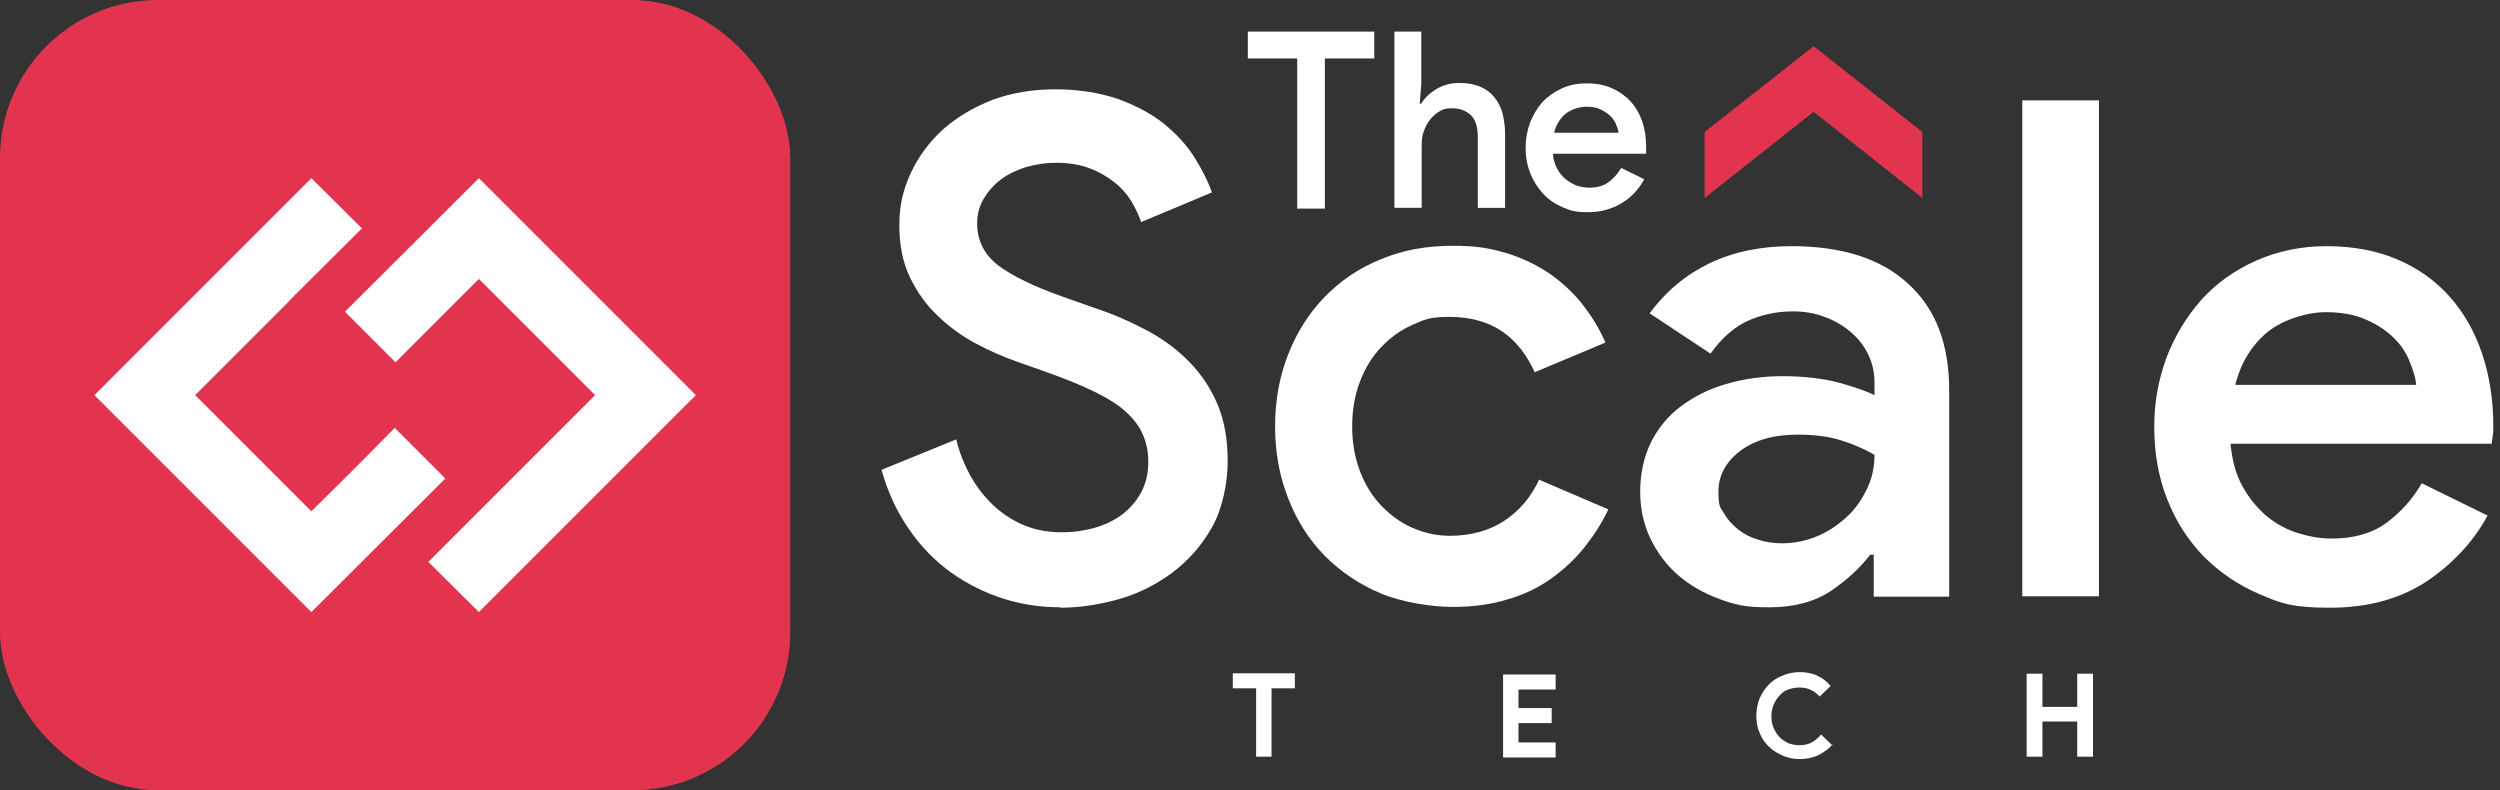
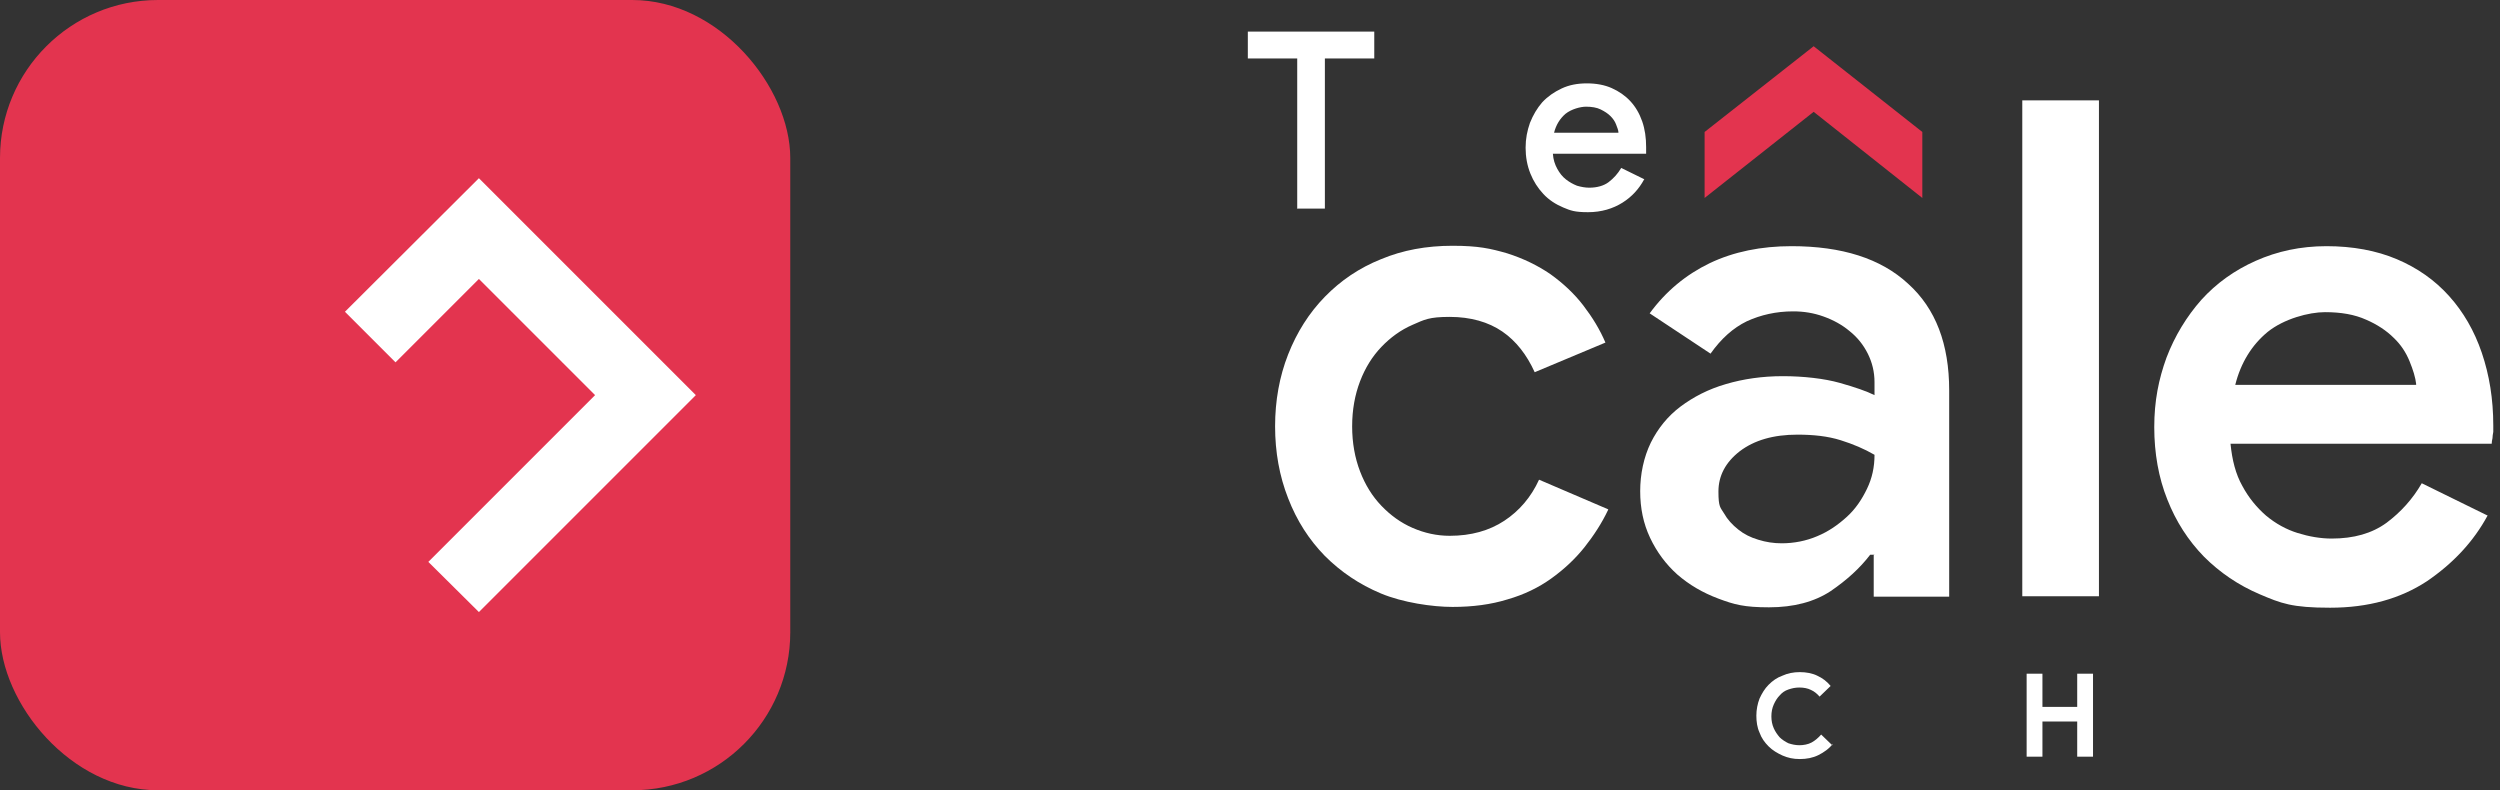
<svg xmlns="http://www.w3.org/2000/svg" id="Layer_1" version="1.1" viewBox="0 0 632.7 200">
  <rect x="0" y="0" width="632.7" height="200" fill="#333333" stroke="none" />
  <defs>
    <style>
      .st0 {
        fill: #fff;
      }

      .st1 {
        fill: #e3344f;
      }
    </style>
  </defs>
  <g>
    <path class="st0" d="M328.3,52.7V14.8h-12.5v-6.8h32v6.8h-12.5v38h-7.1Z" />
-     <path class="st0" d="M352.8,8h6.9v13.3l-.4,4.9h.4c.9-1.5,2.2-2.7,3.9-3.7s3.6-1.5,5.7-1.5,3.7.3,5.2.9c1.5.6,2.7,1.5,3.6,2.6s1.7,2.5,2.1,4,.7,3.3.7,5.2v18.9h-6.9v-18c0-2.5-.6-4.4-1.8-5.5s-2.8-1.7-4.7-1.7-2.3.3-3.2.8c-.9.5-1.7,1.2-2.4,2.1-.7.9-1.2,1.9-1.6,3-.4,1.1-.5,2.3-.5,3.5v15.8h-6.9V8h0Z" />
    <path class="st0" d="M416.1,45.4c-1.3,2.4-3.1,4.4-5.5,5.9s-5.3,2.4-8.7,2.4-4.4-.4-6.3-1.2c-1.9-.8-3.6-1.9-5-3.4-1.4-1.5-2.5-3.2-3.3-5.2-.8-2-1.2-4.2-1.2-6.5s.4-4.3,1.1-6.3c.8-2,1.8-3.7,3.1-5.2,1.4-1.5,3-2.6,4.9-3.5,1.9-.9,4-1.3,6.4-1.3s4.5.4,6.3,1.2c1.8.8,3.4,1.9,4.7,3.3,1.3,1.4,2.3,3.1,3,5.1.7,2,1,4.2,1,6.5v.6c0,.2,0,.4,0,.6,0,.2,0,.3,0,.5h-23.6c.1,1.5.5,2.7,1.1,3.8.6,1.1,1.3,2,2.2,2.7s1.8,1.2,2.8,1.6c1,.3,2.1.5,3.1.5,2,0,3.7-.5,4.9-1.4,1.3-1,2.3-2.1,3.2-3.6l5.9,2.9h0ZM409.6,33.6c0-.6-.3-1.3-.6-2.1-.3-.8-.8-1.5-1.4-2.1-.7-.7-1.5-1.2-2.5-1.7s-2.3-.7-3.7-.7-3.7.6-5.2,1.8c-1.4,1.2-2.4,2.8-2.9,4.8h16.3Z" />
-     <path class="st0" d="M268.5,153.7c-5,0-9.9-.7-14.6-2.2s-9.1-3.7-13.2-6.6c-4-2.9-7.6-6.5-10.6-10.9-3-4.3-5.4-9.3-7-15.1l18.9-7.7c.8,3.3,2,6.3,3.6,9.2,1.6,2.9,3.5,5.3,5.8,7.5,2.3,2.1,4.8,3.8,7.7,5,2.9,1.2,6,1.8,9.5,1.8s5.7-.4,8.4-1.1c2.7-.8,5-1.9,7-3.4,2-1.5,3.6-3.4,4.8-5.6,1.2-2.2,1.8-4.8,1.8-7.7s-.5-4.9-1.4-7c-.9-2.1-2.4-4-4.4-5.8-2-1.8-4.6-3.4-7.9-5-3.3-1.6-7.2-3.2-11.7-4.8l-7.9-2.8c-3.4-1.2-6.9-2.7-10.4-4.6-3.6-1.9-6.8-4.3-9.6-7-2.9-2.7-5.2-6-7-9.7-1.8-3.7-2.7-8.1-2.7-13.2s1-9.1,2.9-13.2c1.9-4.1,4.6-7.8,8.1-11,3.5-3.1,7.7-5.6,12.5-7.5,4.9-1.8,10.2-2.7,16-2.7s11.4.9,16,2.5c4.6,1.7,8.5,3.8,11.7,6.4,3.1,2.6,5.7,5.4,7.6,8.5,1.9,3.1,3.4,6,4.3,8.7l-17.9,7.5c-.6-1.7-1.4-3.5-2.5-5.3-1.1-1.8-2.5-3.4-4.3-4.8-1.8-1.4-3.8-2.6-6.2-3.5-2.4-.9-5.2-1.4-8.3-1.4s-5.4.4-7.9,1.1c-2.4.8-4.6,1.8-6.4,3.2-1.8,1.4-3.2,3-4.3,4.9-1.1,1.9-1.6,3.9-1.6,6.1,0,4.4,1.8,8,5.5,10.8,3.7,2.7,9.1,5.3,16.2,7.8l7.9,2.8c4.9,1.6,9.4,3.6,13.5,5.8,4.1,2.2,7.7,4.9,10.7,8,3,3.1,5.4,6.7,7.1,10.8,1.7,4.1,2.5,8.8,2.5,14.2s-1.3,12.1-4,16.8c-2.6,4.6-6,8.4-10.1,11.5-4.1,3-8.6,5.3-13.7,6.7-5,1.4-9.9,2.1-14.7,2.1h0q0,0,0,0Z" />
    <path class="st0" d="M407,129c-1.6,3.4-3.7,6.6-6,9.5-2.4,3-5.2,5.6-8.4,7.9-3.2,2.3-6.9,4.1-11.1,5.3-4.2,1.3-8.8,1.9-13.9,1.9s-12.6-1.1-18.1-3.4c-5.5-2.3-10.2-5.5-14.2-9.5-4-4.1-7.1-8.9-9.3-14.6-2.2-5.6-3.3-11.7-3.3-18.2s1.1-12.6,3.3-18.2c2.2-5.6,5.3-10.5,9.3-14.6,4-4.1,8.7-7.3,14.2-9.5,5.5-2.3,11.5-3.4,18.1-3.4s9.6.7,13.8,1.9c4.1,1.3,7.8,3.1,11,5.3,3.2,2.3,6,4.9,8.3,7.9,2.3,3,4.2,6.1,5.6,9.4l-17.9,7.5c-2-4.4-4.7-7.9-8.2-10.3-3.5-2.4-8-3.7-13.3-3.7s-6.4.7-9.4,2c-3,1.3-5.6,3.2-7.9,5.6-2.3,2.4-4.1,5.3-5.4,8.7s-2,7.2-2,11.4.7,8,2,11.4c1.3,3.4,3.1,6.3,5.4,8.7s4.9,4.3,7.9,5.6c3,1.3,6.1,2,9.4,2,5.4,0,10-1.3,13.8-3.8s6.8-6,8.8-10.4l17.5,7.5h0c0,.1,0,.1,0,.1Z" />
    <path class="st0" d="M474.4,140.4h-1.1c-2.6,3.4-5.9,6.4-10,9.2-4.1,2.7-9.3,4.1-15.6,4.1s-8.8-.7-12.8-2.2c-4-1.5-7.4-3.5-10.4-6.1-2.9-2.6-5.2-5.7-6.9-9.3-1.7-3.6-2.5-7.5-2.5-11.8s.9-8.6,2.7-12.3c1.8-3.6,4.3-6.7,7.5-9.1,3.2-2.4,7-4.4,11.5-5.7,4.4-1.3,9.2-2,14.4-2s10.5.6,14.4,1.7c3.9,1.1,6.8,2.1,8.8,3.1v-3.3c0-2.6-.6-5-1.7-7.2-1.1-2.2-2.6-4.1-4.6-5.7-1.9-1.6-4.1-2.8-6.6-3.7-2.5-.9-5-1.3-7.7-1.3-4.3,0-8.2.9-11.7,2.5-3.5,1.7-6.5,4.4-9.2,8.2l-15.4-10.2c4.1-5.6,9.2-9.8,15.2-12.7,6.1-2.9,13-4.3,20.7-4.3,12.7,0,22.6,3.1,29.5,9.5,7,6.3,10.4,15.3,10.4,27v52.2h-19.1v-10.5h0q0,0,0,0ZM474.4,115.1c-2.6-1.5-5.4-2.7-8.6-3.7s-6.8-1.4-10.9-1.4c-6.1,0-10.9,1.4-14.6,4.2-3.6,2.8-5.4,6.2-5.4,10.2s.5,4,1.4,5.5c.9,1.6,2.1,2.9,3.6,4.1s3.1,2,5.1,2.6c1.9.6,3.9.9,5.9.9,3.1,0,6.2-.6,9-1.8,2.9-1.2,5.3-2.9,7.5-4.9s3.8-4.4,5.1-7.1c1.3-2.7,1.9-5.5,1.9-8.6h0Z" />
    <path class="st0" d="M511.8,150.9V25.4h19.4v125.5h-19.4Z" />
    <path class="st0" d="M629.6,130.4c-3.6,6.7-8.8,12.2-15.4,16.7-6.7,4.4-14.8,6.7-24.5,6.7s-12.4-1.1-17.8-3.4c-5.4-2.3-10.1-5.5-14.1-9.5-4-4.1-7.1-8.9-9.3-14.5-2.2-5.5-3.3-11.7-3.3-18.3s1.1-12.1,3.1-17.6c2.1-5.5,5.1-10.4,8.8-14.6,3.8-4.2,8.4-7.5,13.8-9.9,5.4-2.4,11.3-3.7,17.9-3.7s12.6,1.1,17.8,3.3c5.2,2.2,9.6,5.3,13.2,9.3,3.6,4,6.4,8.8,8.3,14.4,1.9,5.6,2.9,11.7,2.9,18.4v1.6c-.1.6-.2,1.1-.2,1.6-.1.5-.2.9-.2,1.4h-66.1c.4,4.1,1.3,7.7,3,10.7,1.6,3,3.7,5.5,6,7.5,2.4,2,5.1,3.5,8,4.4,2.9.9,5.8,1.4,8.6,1.4,5.6,0,10.2-1.3,13.9-4,3.6-2.7,6.6-6,8.9-10l16.7,8.2h0ZM611.5,97.3c-.2-1.8-.8-3.7-1.7-5.9-.9-2.2-2.2-4.2-4-5.9-1.8-1.8-4.2-3.4-7-4.6-2.9-1.3-6.3-1.9-10.4-1.9s-10.4,1.7-14.5,5c-4,3.3-6.8,7.8-8.2,13.4h45.7,0Z" />
    <polygon class="st1" points="486.5 50.1 459 28.3 431.4 50.1 431.4 33.4 459 11.7 486.5 33.4 486.5 50.1" />
-     <path class="st0" d="M317.9,191.5v-17.3h-5.9v-3.8h15.7v3.8h-5.9v17.3h-4Z" />
-     <path class="st0" d="M384.3,174.3v4.9h8.4v3.8h-8.4v4.9h9.4v3.8h-13.3v-21h13.3v3.8h-9.4Z" />
    <path class="st0" d="M463.9,188.2c-1,1.3-2.3,2.2-3.7,2.9s-3,1-4.7,1-3-.3-4.4-.9c-1.3-.6-2.5-1.3-3.5-2.3s-1.8-2.1-2.3-3.5c-.6-1.3-.8-2.8-.8-4.3s.3-3,.8-4.3c.6-1.3,1.3-2.5,2.3-3.5,1-1,2.1-1.8,3.5-2.3,1.3-.6,2.8-.9,4.4-.9s3.2.3,4.4.9c1.3.6,2.4,1.4,3.4,2.6l-2.8,2.7c-.6-.7-1.3-1.3-2.2-1.7-.8-.4-1.8-.6-2.9-.6s-1.9.2-2.8.5c-.9.3-1.6.8-2.2,1.5-.6.6-1.1,1.4-1.5,2.3-.4.9-.6,1.9-.6,3s.2,2.1.6,3c.4.9.9,1.6,1.5,2.3.6.6,1.4,1.1,2.2,1.5.9.3,1.8.5,2.8.5s2.2-.2,3.1-.7,1.7-1.2,2.4-2l2.8,2.7Z" />
    <path class="st0" d="M512.9,170.5h4v8.4h8.8v-8.4h4v21h-4v-8.9h-8.8v8.9h-4v-21Z" />
  </g>
  <rect class="st1" width="200" height="200" rx="40" ry="40" />
  <polygon class="st0" points="108.4 142.2 150.6 100 121.2 70.6 100.1 91.7 87.3 78.9 121.2 45.1 176.1 100 121.2 154.9 108.4 142.2" />
-   <polygon class="st0" points="23.9 100 40.8 83.1 50.6 73.3 78.8 45.1 91.6 57.8 74.6 74.7 72.1 77.3 49.4 100 78.8 129.4 89.2 119.1 99.9 108.3 112.7 121.1 78.8 154.9 23.9 100" />
</svg>